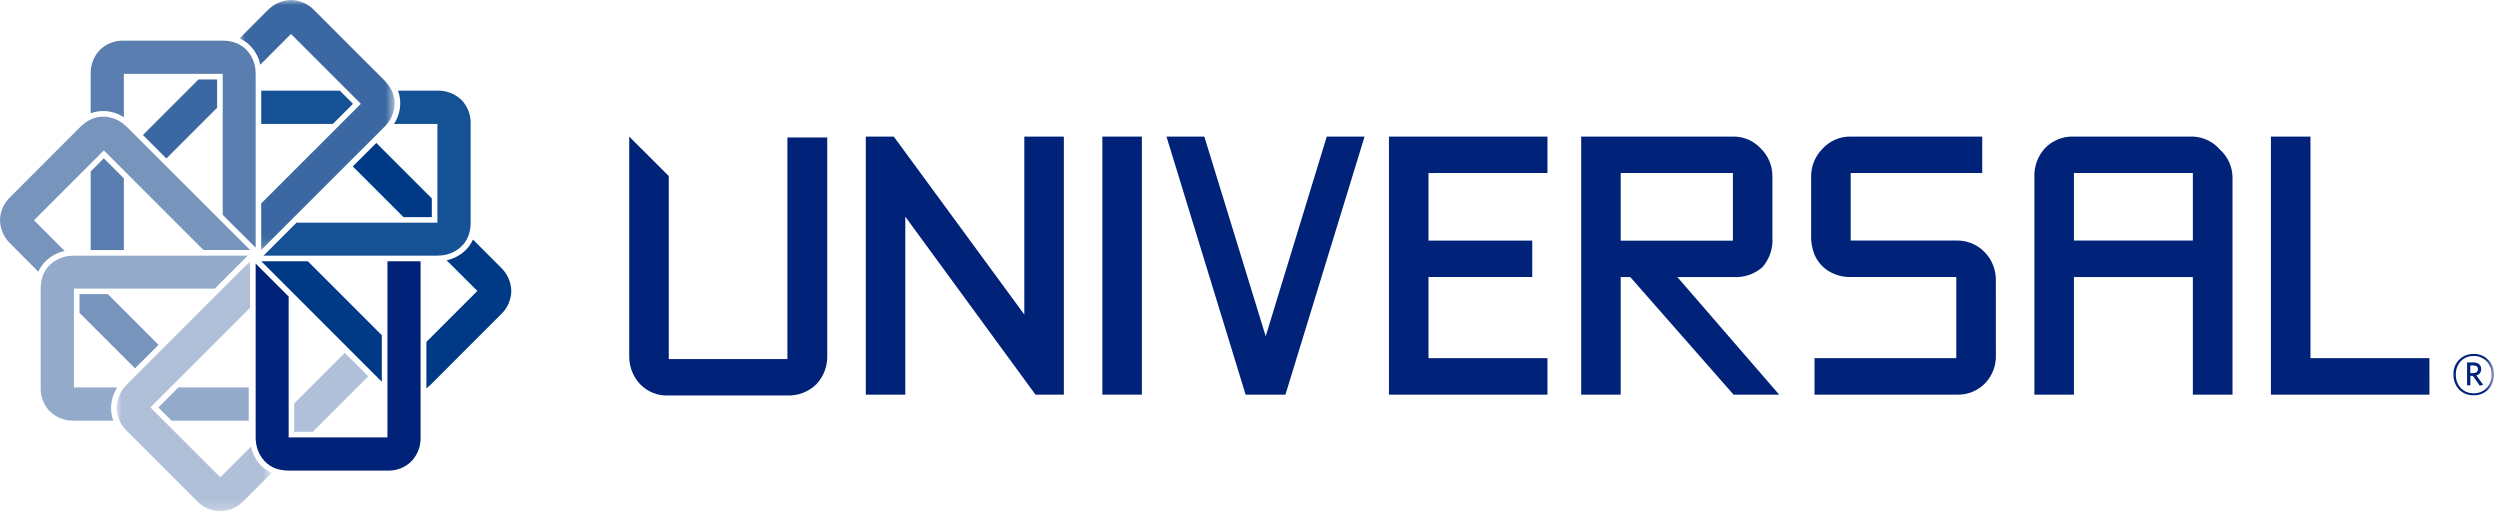
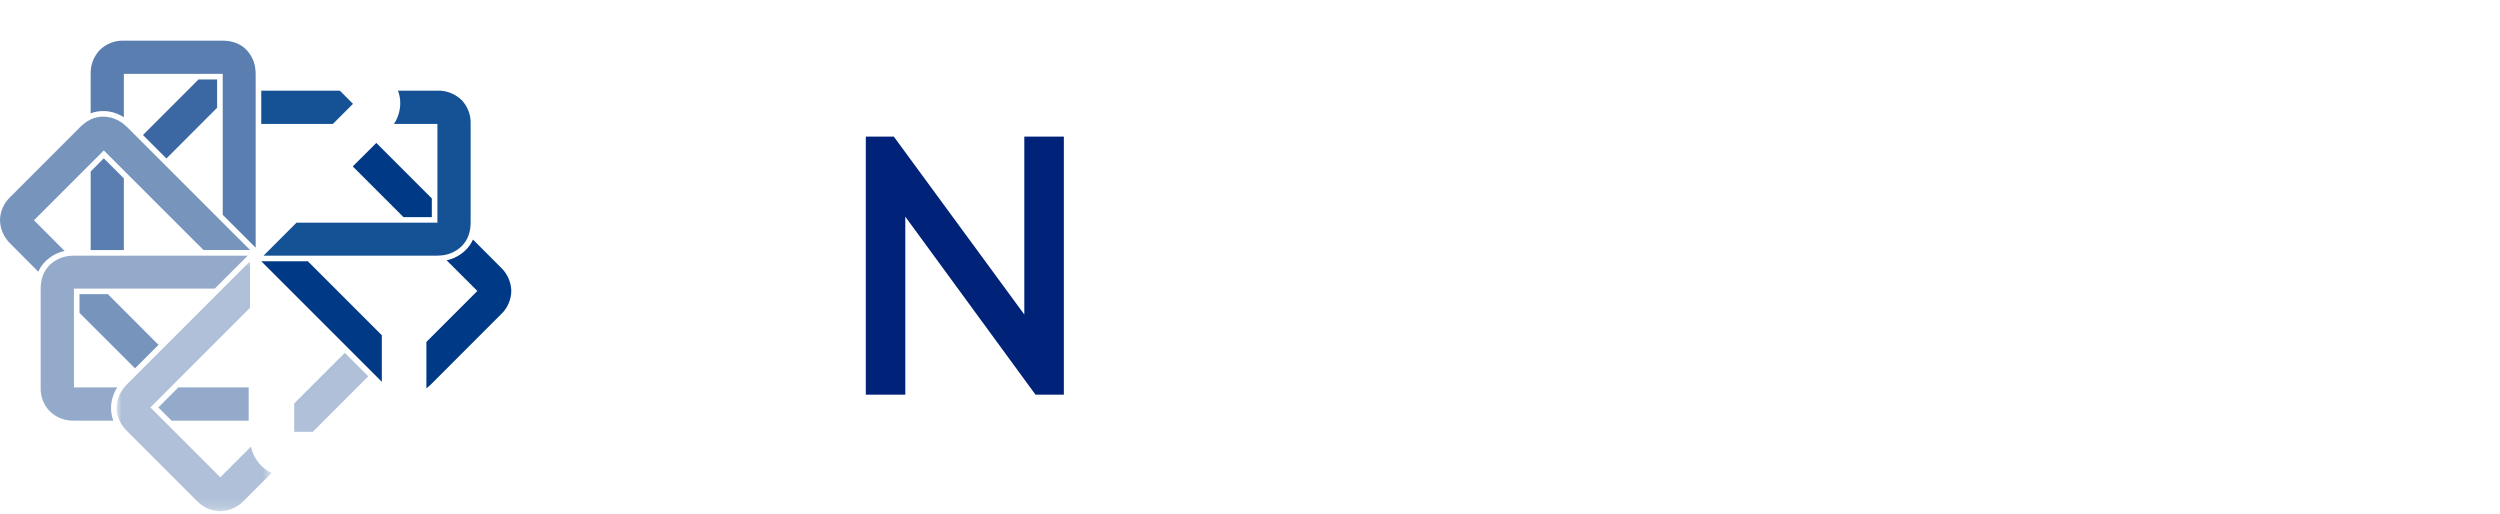
<svg xmlns="http://www.w3.org/2000/svg" xmlns:xlink="http://www.w3.org/1999/xlink" width="248px" height="51px" viewBox="0 0 248 51" version="1.1">
  <title>logo</title>
  <desc>Created with Sketch.</desc>
  <defs>
-     <polygon id="path-1" points="0 0 15.379 0 15.379 24.8 0 24.8" />
    <polygon id="path-3" points="0 0 15.379 0 15.379 24.8 0 24.8" />
-     <polygon id="path-5" points="0 50.718 247.391 50.718 247.391 0 0 0" />
  </defs>
  <g id="Page-1" stroke="none" stroke-width="1" fill="none" fill-rule="evenodd">
    <g id="Boiler@2x" transform="translate(-90, -34)">
      <g id="logo" transform="translate(90, 33)">
        <path d="M43.391,23.091 L29.41,23.091 L26.145,26.36 L43.391,26.36 C43.534,26.359 43.677,26.351 43.819,26.334 C44.532,26.267 45.204,25.969 45.731,25.484 C46.074,25.169 46.333,24.774 46.485,24.334 C46.556,24.13 46.609,23.92 46.642,23.706 C46.671,23.502 46.686,23.296 46.688,23.09 L46.688,13.291 C46.722,12.397 46.386,11.529 45.758,10.891 C45.118,10.291 44.268,9.968 43.391,9.991 L39.479,9.991 C39.626,10.378 39.703,10.789 39.704,11.203 C39.704,11.257 39.704,11.31 39.704,11.363 C39.674,12.049 39.461,12.715 39.086,13.291 L43.391,13.291 L43.391,23.091 Z" id="Fill_1" fill="#155195" fill-rule="nonzero" />
        <polygon id="Fill_3" fill="#155195" fill-rule="nonzero" points="25.916 13.291 33.024 13.291 35.016 11.299 33.706 9.991 25.916 9.991" />
        <g id="Group_7" transform="translate(23.766, 1)">
          <polygon id="Clip_6-2" points="0 0 15.379 0 15.379 24.8 0 24.8" />
          <g id="Group_7-2-Clipped">
            <mask id="mask-2" fill="white">
              <use xlink:href="#path-1" />
            </mask>
            <g id="Clip_6" />
            <g id="Group_7-2" mask="url(#mask-2)" fill="#3B68A2" fill-rule="nonzero">
              <path d="M12.03,10.3 L2.145,20.183 L2.145,24.8 L14.345,12.609 C14.445,12.503 14.545,12.396 14.63,12.289 C15.088,11.739 15.352,11.054 15.38,10.339 C15.401,9.874 15.304,9.412 15.1,8.994 C15.003,8.799 14.89,8.612 14.762,8.435 C14.637,8.272 14.504,8.116 14.362,7.968 L7.427,1.036 C6.82,0.382 5.97,0.007 5.078,3.59268171e-16 C4.202,0.027 3.371,0.4 2.768,1.036 L0,3.806 C0.38,3.973 0.725,4.211 1.017,4.506 C1.052,4.544 1.09,4.583 1.127,4.62 C1.593,5.125 1.914,5.747 2.054,6.42 L5.1,3.369 L12.03,10.3 Z" id="Fill_5" />
            </g>
          </g>
        </g>
        <polygon id="Fill_8" fill="#3B68A2" fill-rule="nonzero" points="21.536 11.691 21.536 8.882 19.689 8.882 14.18 14.393 16.509 16.724" />
        <polygon id="Fill_10" fill="#5A7EB0" fill-rule="nonzero" points="12.287 25.805 12.287 18.694 10.295 16.705 8.995 18.013 8.995 25.805" />
        <path d="M22.094,8.328 L22.094,22.309 L25.363,25.574 L25.363,8.328 C25.362,8.185 25.353,8.042 25.337,7.9 C25.271,7.188 24.973,6.517 24.489,5.991 C24.174,5.647 23.778,5.387 23.337,5.235 C23.132,5.164 22.921,5.112 22.707,5.079 C22.504,5.051 22.299,5.036 22.094,5.035 L12.286,5.035 C11.394,5.001 10.528,5.338 9.894,5.965 C9.294,6.603 8.97,7.452 8.994,8.328 L8.994,12.243 C9.379,12.093 9.788,12.017 10.201,12.017 C10.255,12.017 10.313,12.017 10.367,12.017 C11.051,12.044 11.715,12.258 12.286,12.635 L12.286,8.328 L22.094,8.328 Z" id="Fill_12" fill="#5A7EB0" fill-rule="nonzero" />
-         <path d="M25.361,27.142 L25.361,44.388 C25.36,44.532 25.369,44.677 25.388,44.82 C25.455,45.531 25.752,46.201 26.234,46.728 C26.548,47.071 26.942,47.33 27.381,47.484 C27.588,47.554 27.8,47.605 28.016,47.638 C28.22,47.667 28.425,47.682 28.631,47.683 L38.431,47.683 C39.322,47.717 40.188,47.38 40.822,46.753 C41.425,46.115 41.748,45.264 41.722,44.387 L41.722,26.916 L38.435,26.916 L38.435,44.388 L28.635,44.388 L28.635,30.416 L25.361,27.142 Z" id="Fill_14" fill="#002279" fill-rule="nonzero" />
        <path d="M10.3,15.922 L20.186,25.802 L24.809,25.802 L12.611,13.609 C12.509,13.508 12.4,13.414 12.287,13.326 C11.738,12.868 11.053,12.603 10.339,12.573 C9.875,12.552 9.412,12.647 8.994,12.85 C8.798,12.944 8.611,13.058 8.436,13.188 C8.272,13.311 8.116,13.445 7.969,13.588 L1.04,20.522 C0.383,21.128 0.006,21.979 0,22.873 C0.029,23.75 0.403,24.58 1.04,25.183 L3.8,27.953 C3.968,27.573 4.205,27.228 4.5,26.935 C4.537,26.898 4.575,26.862 4.618,26.824 C5.12,26.358 5.74,26.038 6.411,25.898 L3.37,22.851 L10.3,15.922 Z" id="Fill_16" fill="#7794BD" fill-rule="nonzero" />
        <polygon id="Fill_18" fill="#7794BD" fill-rule="nonzero" points="15.724 35.21 10.696 30.177 7.885 30.177 7.885 32.032 13.392 37.538" />
        <path d="M7.335,29.627 L21.307,29.627 L24.577,26.361 L7.335,26.361 C7.19,26.361 7.045,26.37 6.903,26.384 C6.191,26.453 5.521,26.75 4.991,27.23 C4.649,27.546 4.39,27.941 4.235,28.38 C4.165,28.585 4.115,28.796 4.086,29.01 C4.053,29.214 4.036,29.42 4.035,29.627 L4.035,39.427 C3.999,40.321 4.335,41.19 4.964,41.827 C5.603,42.428 6.453,42.752 7.33,42.727 L11.246,42.727 C11.096,42.342 11.019,41.933 11.017,41.52 C11.017,41.467 11.017,41.412 11.017,41.359 C11.045,40.671 11.258,40.003 11.635,39.427 L7.335,39.427 L7.335,29.627 Z" id="Fill_20" fill="#94AACB" fill-rule="nonzero" />
        <polygon id="Fill_22" fill="#94AACB" fill-rule="nonzero" points="24.669 39.427 17.695 39.427 15.706 41.42 17.018 42.727 24.669 42.727" />
        <g id="Group_26" transform="translate(11.572, 26.916)">
          <polygon id="Clip_25-2" points="0 0 15.379 0 15.379 24.8 0 24.8" />
          <g id="Group_26-2-Clipped">
            <mask id="mask-4" fill="white">
              <use xlink:href="#path-3" />
            </mask>
            <g id="Clip_6" />
            <g id="Group_26-2" mask="url(#mask-4)" fill="#AFC0D8" fill-rule="nonzero">
              <g transform="translate(-1, 0)" id="Fill_24">
                <path d="M4.349,14.5 L14.234,4.614 L14.234,0 L2.04,12.191 C1.937,12.298 1.842,12.405 1.753,12.512 C1.294,13.062 1.03,13.748 1,14.463 C0.979,14.928 1.075,15.39 1.28,15.808 C1.373,16.005 1.485,16.192 1.616,16.367 C1.738,16.532 1.872,16.687 2.016,16.833 L8.949,23.766 C9.557,24.42 10.407,24.794 11.3,24.8 C12.178,24.773 13.009,24.4 13.613,23.763 L16.379,21 C16,20.831 15.656,20.594 15.363,20.3 C15.328,20.262 15.29,20.224 15.251,20.186 C14.787,19.68 14.468,19.058 14.326,18.386 L11.282,21.433 L4.349,14.5 Z" />
              </g>
            </g>
          </g>
        </g>
        <polygon id="Fill_27" fill="#AFC0D8" fill-rule="nonzero" points="34.205 36.001 29.185 41.021 29.185 43.833 31.032 43.833 36.532 38.333" />
        <polygon id="Fill_29" fill="#003A87" fill-rule="nonzero" points="25.916 26.916 30.535 26.916 37.876 34.255 37.876 38.873" />
        <polygon id="Fill_31" fill="#003A87" fill-rule="nonzero" points="34.994 17.508 40.026 22.538 42.836 22.538 42.836 20.686 37.33 15.18" />
        <path d="M49.686,27.535 L46.917,24.763 C46.75,25.144 46.513,25.491 46.217,25.784 C46.178,25.823 46.141,25.856 46.098,25.896 C45.595,26.361 44.975,26.681 44.304,26.821 L47.354,29.863 L42.298,34.92 L42.298,39.52 C42.458,39.401 42.61,39.271 42.752,39.13 L49.686,32.193 C50.339,31.585 50.713,30.737 50.721,29.845 C50.695,28.968 50.323,28.138 49.686,27.535" id="Fill_33" fill="#003A87" fill-rule="nonzero" />
        <polygon id="Fill_35" fill="#002279" fill-rule="nonzero" points="105.534 40.149 102.721 40.149 89.806 22.495 89.806 40.149 85.888 40.149 85.888 14.549 88.664 14.549 101.611 32.199 101.611 14.549 105.534 14.549" />
        <polygon id="Clip_38-2" points="0 51.718 247.391 51.718 247.391 1 0 1" />
        <g id="Mask_Group_2-Clipped">
          <mask id="mask-6" fill="white">
            <use xlink:href="#path-5" />
          </mask>
          <g id="Clip_38" />
          <g id="Mask_Group_2" mask="url(#mask-6)" fill="#002279" fill-rule="nonzero">
            <g transform="translate(62, 14)">
              <polygon id="Fill_37" points="47.354 26.149 51.274 26.149 51.274 0.549 47.354 0.549" />
              <polygon id="Fill_39" points="73.366 0.549 65.515 26.149 61.565 26.149 53.715 0.549 57.47 0.549 63.557 20.357 69.615 0.549" />
              <path d="M98.773,26.149 L94.853,26.149 L94.853,0.549 L109.905,0.549 C110.955,0.528 111.964,0.959 112.674,1.733 C113.42,2.461 113.835,3.463 113.822,4.506 L113.822,10.524 C113.903,11.604 113.55,12.672 112.842,13.492 C112.037,14.205 110.978,14.562 109.905,14.482 L104.392,14.482 L114.497,26.149 L109.969,26.149 L99.721,14.482 L98.773,14.482 L98.773,26.149 Z M98.773,4.164 L98.773,10.872 L109.905,10.872 L109.905,4.162 L98.773,4.164 Z" id="Fill_40" />
              <path d="M135.992,22.192 C136.031,23.214 135.667,24.209 134.977,24.964 C134.227,25.767 133.162,26.2 132.064,26.149 L118,26.149 L118,22.529 L132.064,22.529 L132.064,14.48 L121.622,14.48 C120.723,14.509 119.841,14.234 119.117,13.7 C118.438,13.182 117.97,12.436 117.797,11.6 C117.706,11.248 117.661,10.886 117.664,10.522 L117.664,4.507 C117.659,3.482 118.061,2.497 118.781,1.768 C119.504,0.965 120.542,0.52 121.622,0.549 L134.638,0.549 L134.638,4.162 L121.589,4.162 L121.589,10.862 L132.064,10.862 C133.119,10.832 134.138,11.249 134.871,12.009 C135.607,12.756 136.009,13.769 135.987,14.817 L135.992,22.192 Z" id="Fill_41" />
              <path d="M159.46,26.149 L155.531,26.149 L155.531,14.482 L143.736,14.482 L143.736,26.149 L139.811,26.149 L139.811,4.507 C139.785,3.471 140.161,2.465 140.861,1.7 C141.61,0.921 142.657,0.502 143.736,0.549 L155.536,0.549 C156.567,0.586 157.536,1.052 158.21,1.833 C158.975,2.516 159.428,3.481 159.465,4.506 L159.465,26.149 L159.46,26.149 Z M143.737,4.162 L143.737,10.862 L155.531,10.862 L155.531,4.162 L143.737,4.162 Z" id="Fill_42" />
              <polygon id="Fill_43" points="179 26.149 163.276 26.149 163.276 0.549 167.199 0.549 167.199 22.529 178.999 22.529" />
              <path d="M183.39,26.213 C182.848,26.231 182.323,26.024 181.939,25.641 C181.569,25.239 181.369,24.708 181.384,24.162 C181.353,23.617 181.553,23.085 181.935,22.695 C182.316,22.305 182.845,22.094 183.39,22.113 C183.936,22.096 184.464,22.309 184.844,22.701 C185.225,23.092 185.423,23.626 185.39,24.171 C185.403,24.716 185.203,25.244 184.831,25.642 C184.448,26.02 183.928,26.226 183.39,26.213 Z M183.39,22.313 C182.915,22.299 182.455,22.483 182.12,22.821 C181.783,23.185 181.603,23.667 181.62,24.162 C181.603,24.659 181.782,25.142 182.12,25.507 C182.457,25.842 182.915,26.025 183.39,26.013 C183.864,26.024 184.322,25.842 184.659,25.508 C184.996,25.146 185.176,24.665 185.159,24.171 C185.177,23.673 184.997,23.189 184.659,22.823 C184.324,22.487 183.865,22.302 183.39,22.313 Z M183.99,25.255 L183.99,25.255 L183.311,24.284 L183.062,24.284 L183.062,25.225 L182.735,25.225 L182.735,22.95 L183.352,22.95 C183.835,22.95 184.136,23.205 184.136,23.616 C184.145,23.911 183.945,24.172 183.658,24.239 L184.331,25.176 L183.984,25.256 L183.99,25.255 Z M183.054,23.255 L183.054,24.013 L183.335,24.013 C183.635,24.013 183.814,23.873 183.814,23.628 C183.814,23.383 183.651,23.249 183.343,23.249 L183.054,23.255 Z" id="Fill_44" />
              <polygon id="Fill_45" points="91.508 4.162 91.508 0.549 75.784 0.549 75.784 26.149 91.508 26.149 91.508 22.529 79.707 22.529 79.707 14.48 90 14.48 90 10.865 79.707 10.865 79.707 4.165" />
              <path d="M16.109,22.62 L4.342,22.62 L4.342,4.465 L0.419,0.549 L0.419,0.549 L0.419,22.281 C0.393,23.315 0.769,24.32 1.47,25.081 C2.211,25.87 3.262,26.291 4.342,26.232 L16.109,26.232 C17.179,26.27 18.218,25.867 18.984,25.118 C19.705,24.351 20.092,23.33 20.063,22.278 L20.063,0.636 L16.109,0.636 L16.109,22.62 Z" id="Fill_46" />
            </g>
          </g>
        </g>
      </g>
    </g>
  </g>
</svg>